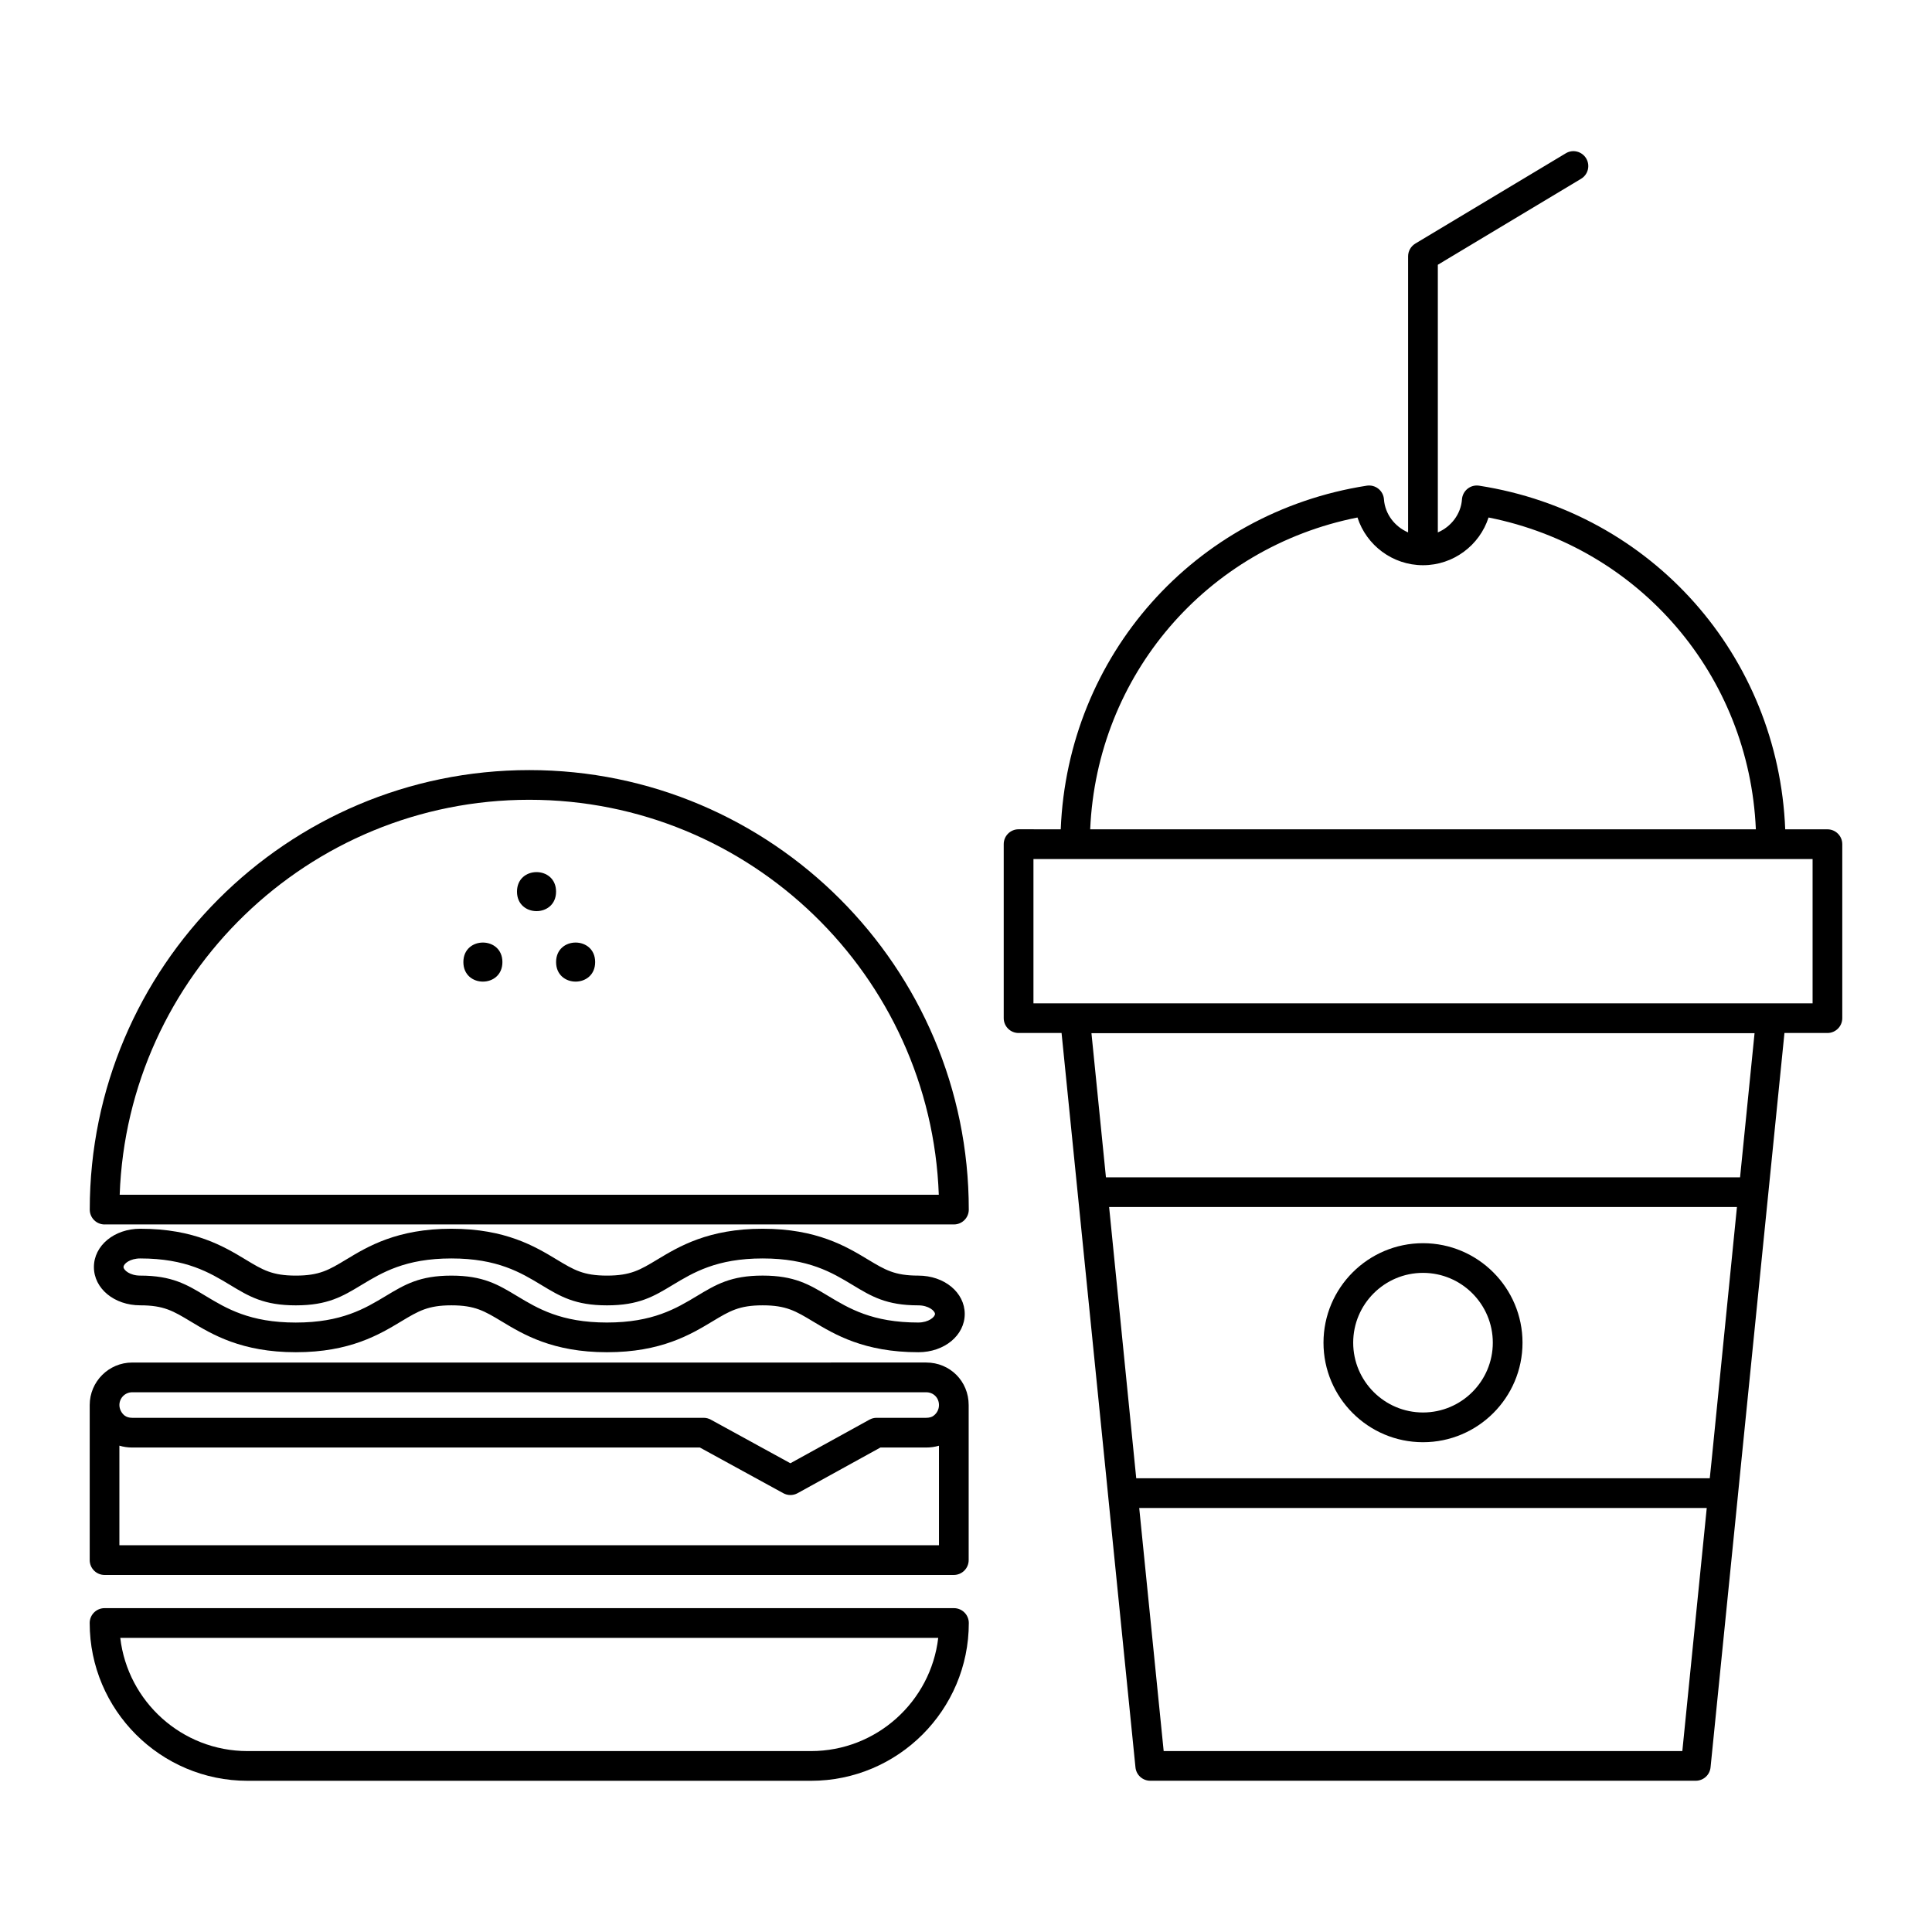
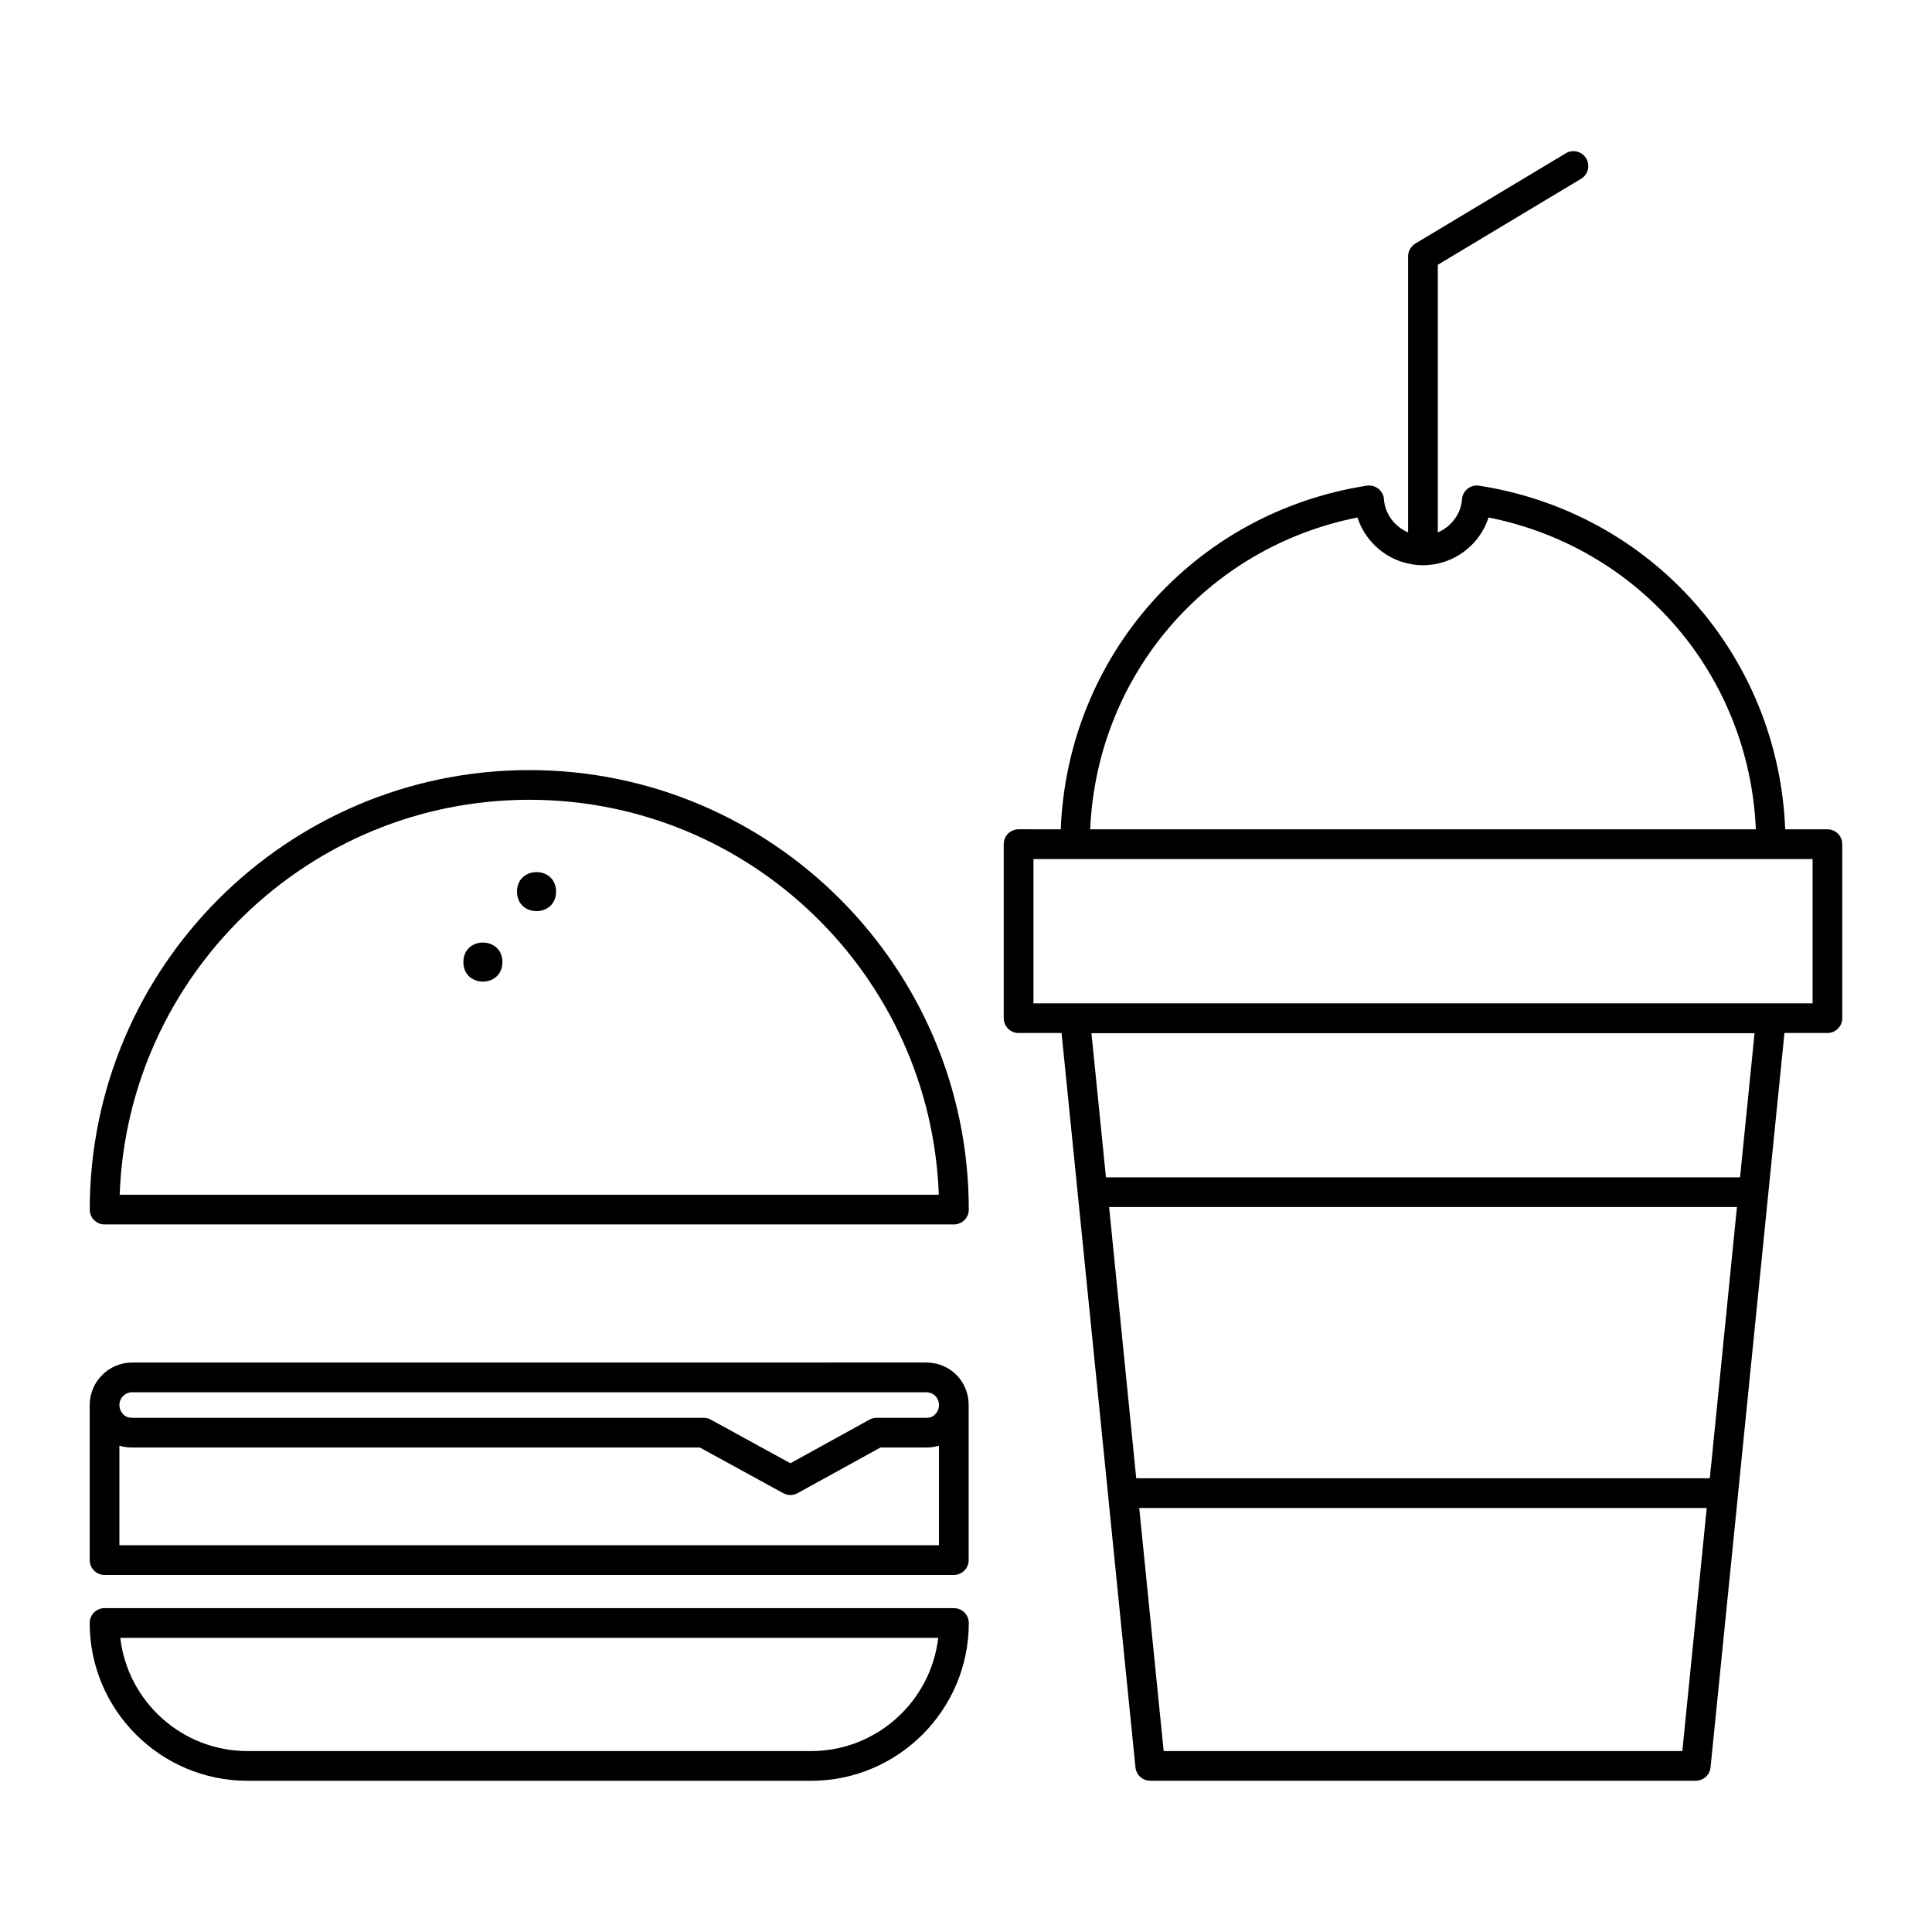
<svg xmlns="http://www.w3.org/2000/svg" fill="#000000" width="800px" height="800px" version="1.1" viewBox="144 144 512 512">
  <g>
    <path d="m171.72 468.49h225.08c2.172 0 3.938-1.762 3.938-3.938 0-64.219-52.246-116.47-116.47-116.47-64.234 0-116.48 52.254-116.48 116.48 0 2.18 1.766 3.934 3.938 3.934zm112.54-112.54c58.566 0 106.45 46.594 108.53 104.67h-217.07c2.07-58.07 49.965-104.67 108.54-104.67z" />
    <path d="m209.6 615.93h149.32c23.059 0 41.824-18.758 41.824-41.816 0-2.172-1.762-3.938-3.938-3.938h-225.1c-2.172 0-3.938 1.762-3.938 3.938 0 23.055 18.758 41.816 41.824 41.816zm183.04-37.883c-1.961 16.871-16.336 30.008-33.723 30.008h-149.32c-17.391 0-31.762-13.137-33.723-30.008z" />
    <path d="m281.01 380.29c0 6.894 10.352 6.894 10.352 0 0-6.894-10.352-6.894-10.352 0z" />
-     <path d="m291.37 398.96c0 6.902 10.352 6.902 10.352 0 0-6.898-10.352-6.898-10.352 0z" />
    <path d="m266.8 398.96c0 6.902 10.344 6.902 10.344 0 0-6.898-10.344-6.898-10.344 0z" />
-     <path d="m387.36 482.05c-6.273 0-8.777-1.512-13.328-4.25-5.715-3.449-13.539-8.172-27.922-8.172-14.383 0-22.207 4.723-27.93 8.172-4.543 2.738-7.047 4.25-13.328 4.25-6.266 0-8.762-1.512-13.305-4.25-5.715-3.449-13.539-8.172-27.914-8.172-14.398 0-22.215 4.723-27.914 8.172-4.543 2.738-7.047 4.25-13.32 4.25-6.273 0-8.77-1.504-13.32-4.258-5.715-3.449-13.539-8.164-27.898-8.164-6.894 0-12.297 4.457-12.297 10.156 0 5.691 5.398 10.141 12.297 10.141 6.234 0 8.73 1.504 13.305 4.258 5.715 3.449 13.539 8.172 27.914 8.172s22.199-4.723 27.961-8.195c4.551-2.731 7.055-4.234 13.281-4.234 6.227 0 8.73 1.504 13.305 4.258 5.715 3.449 13.531 8.172 27.914 8.172 14.359 0 22.191-4.707 27.961-8.18 4.551-2.746 7.055-4.25 13.297-4.25 6.234 0 8.746 1.512 13.344 4.281 5.723 3.441 13.555 8.148 27.906 8.148 6.894 0 12.297-4.457 12.297-10.148-0.008-5.699-5.41-10.156-12.305-10.156zm0 12.434c-12.172 0-18.375-3.731-23.898-7.055-4.992-3.008-8.926-5.383-17.359-5.383-8.43 0-12.375 2.379-17.414 5.414-5.473 3.289-11.668 7.023-23.844 7.023-12.188 0-18.383-3.738-23.891-7.062-4.984-3-8.918-5.367-17.336-5.367-8.414 0-12.352 2.371-17.383 5.398-5.473 3.297-11.676 7.039-23.852 7.039-12.188 0-18.383-3.738-23.891-7.055-4.973-3.016-8.91-5.387-17.332-5.387-2.746 0-4.426-1.473-4.426-2.266 0-0.906 1.762-2.281 4.426-2.281 12.172 0 18.367 3.738 23.844 7.039 4.984 3.016 8.91 5.391 17.383 5.391 8.469 0 12.406-2.379 17.391-5.391 5.465-3.297 11.645-7.039 23.852-7.039 12.18 0 18.383 3.738 23.844 7.039 4.984 3.016 8.918 5.391 17.375 5.391 8.477 0 12.414-2.379 17.398-5.391 5.473-3.297 11.676-7.039 23.859-7.039 12.195 0 18.391 3.738 23.859 7.039 4.984 3.016 8.926 5.391 17.391 5.391 2.746 0 4.426 1.48 4.426 2.281 0.004 0.789-1.684 2.269-4.422 2.269z" />
    <path d="m628.29 363.78h-11.188c-1.828-45.965-35.328-83.945-81.129-91.07-1.102-0.164-2.203 0.125-3.062 0.82-0.859 0.691-1.395 1.707-1.473 2.801-0.27 3.914-2.891 7.273-6.398 8.762v-70.926l37.965-22.789c1.867-1.117 2.465-3.535 1.348-5.398-1.117-1.859-3.535-2.488-5.398-1.355l-39.879 23.93c-1.18 0.715-1.914 1.992-1.914 3.379v73.156c-3.504-1.488-6.125-4.848-6.398-8.762-0.078-1.102-0.613-2.117-1.473-2.801-0.859-0.691-1.984-0.984-3.062-0.82-45.793 7.133-79.285 45.113-81.121 91.07l-11.172-0.008c-2.172 0-3.938 1.762-3.938 3.938v46.113c0 2.172 1.762 3.938 3.938 3.938h11.391l11.816 117.35 0.496 4.977v0.016l7.273 72.273c0.203 2.016 1.898 3.543 3.922 3.543h144.56c2.023 0 3.715-1.527 3.922-3.543l7.273-72.273v-0.016l0.496-4.977 11.816-117.35h11.387c2.172 0 3.938-1.762 3.938-3.938v-46.113c-0.004-2.164-1.766-3.926-3.938-3.926zm-31.184 171.98h-151.99l-0.426-4.227-6.762-67.66h166.38l-6.762 67.66zm-160.02-79.758-3.84-38.195h175.73l-3.84 38.195zm152.75 152.05h-137.45l-6.481-64.418h150.4zm-86.09-326.91c2.363 7.359 9.305 12.648 17.367 12.648s15.004-5.297 17.367-12.648c40.039 7.949 69.078 41.832 70.84 82.641h-176.41c1.766-40.801 30.805-74.691 70.84-82.641zm120.61 128.76h-206.48v-38.242h195.46c0.055 0 0.109-0.008 0.156 0h10.863z" />
-     <path d="m521.11 473.46c-14.539 0-26.371 11.832-26.371 26.371 0 14.539 11.824 26.371 26.371 26.371s26.371-11.832 26.371-26.371c0-14.539-11.832-26.371-26.371-26.371zm0 44.863c-10.195 0-18.5-8.297-18.5-18.5s8.297-18.5 18.5-18.5 18.5 8.297 18.5 18.5-8.305 18.5-18.5 18.5z" />
    <path d="m171.71 561.38h225.06c2.172 0 3.938-1.762 3.938-3.938v-41.094c0-6.312-4.945-11.266-11.258-11.266l-210.42 0.004c-6.211 0-11.258 5.055-11.258 11.266v41.09c0 2.176 1.766 3.938 3.938 3.938zm221.12-7.871h-217.19v-26.395c1.07 0.324 2.211 0.496 3.387 0.496h150.45l22.105 12.105c1.18 0.652 2.613 0.645 3.793-0.008l21.945-12.098h12.129c1.172 0 2.32-0.164 3.387-0.48l0.004 26.379zm-213.8-40.543h210.42c1.93 0 3.387 1.465 3.387 3.394 0 1.094-0.504 2.133-1.434 2.824-0.441 0.355-1.148 0.551-1.953 0.551h-13.145c-0.66 0-1.316 0.164-1.906 0.496l-20.941 11.547-21.09-11.555c-0.582-0.316-1.227-0.488-1.891-0.488h-151.45c-0.82 0-1.48-0.203-2-0.59-0.844-0.652-1.387-1.746-1.387-2.793 0-1.867 1.52-3.387 3.387-3.387z" />
  </g>
</svg>